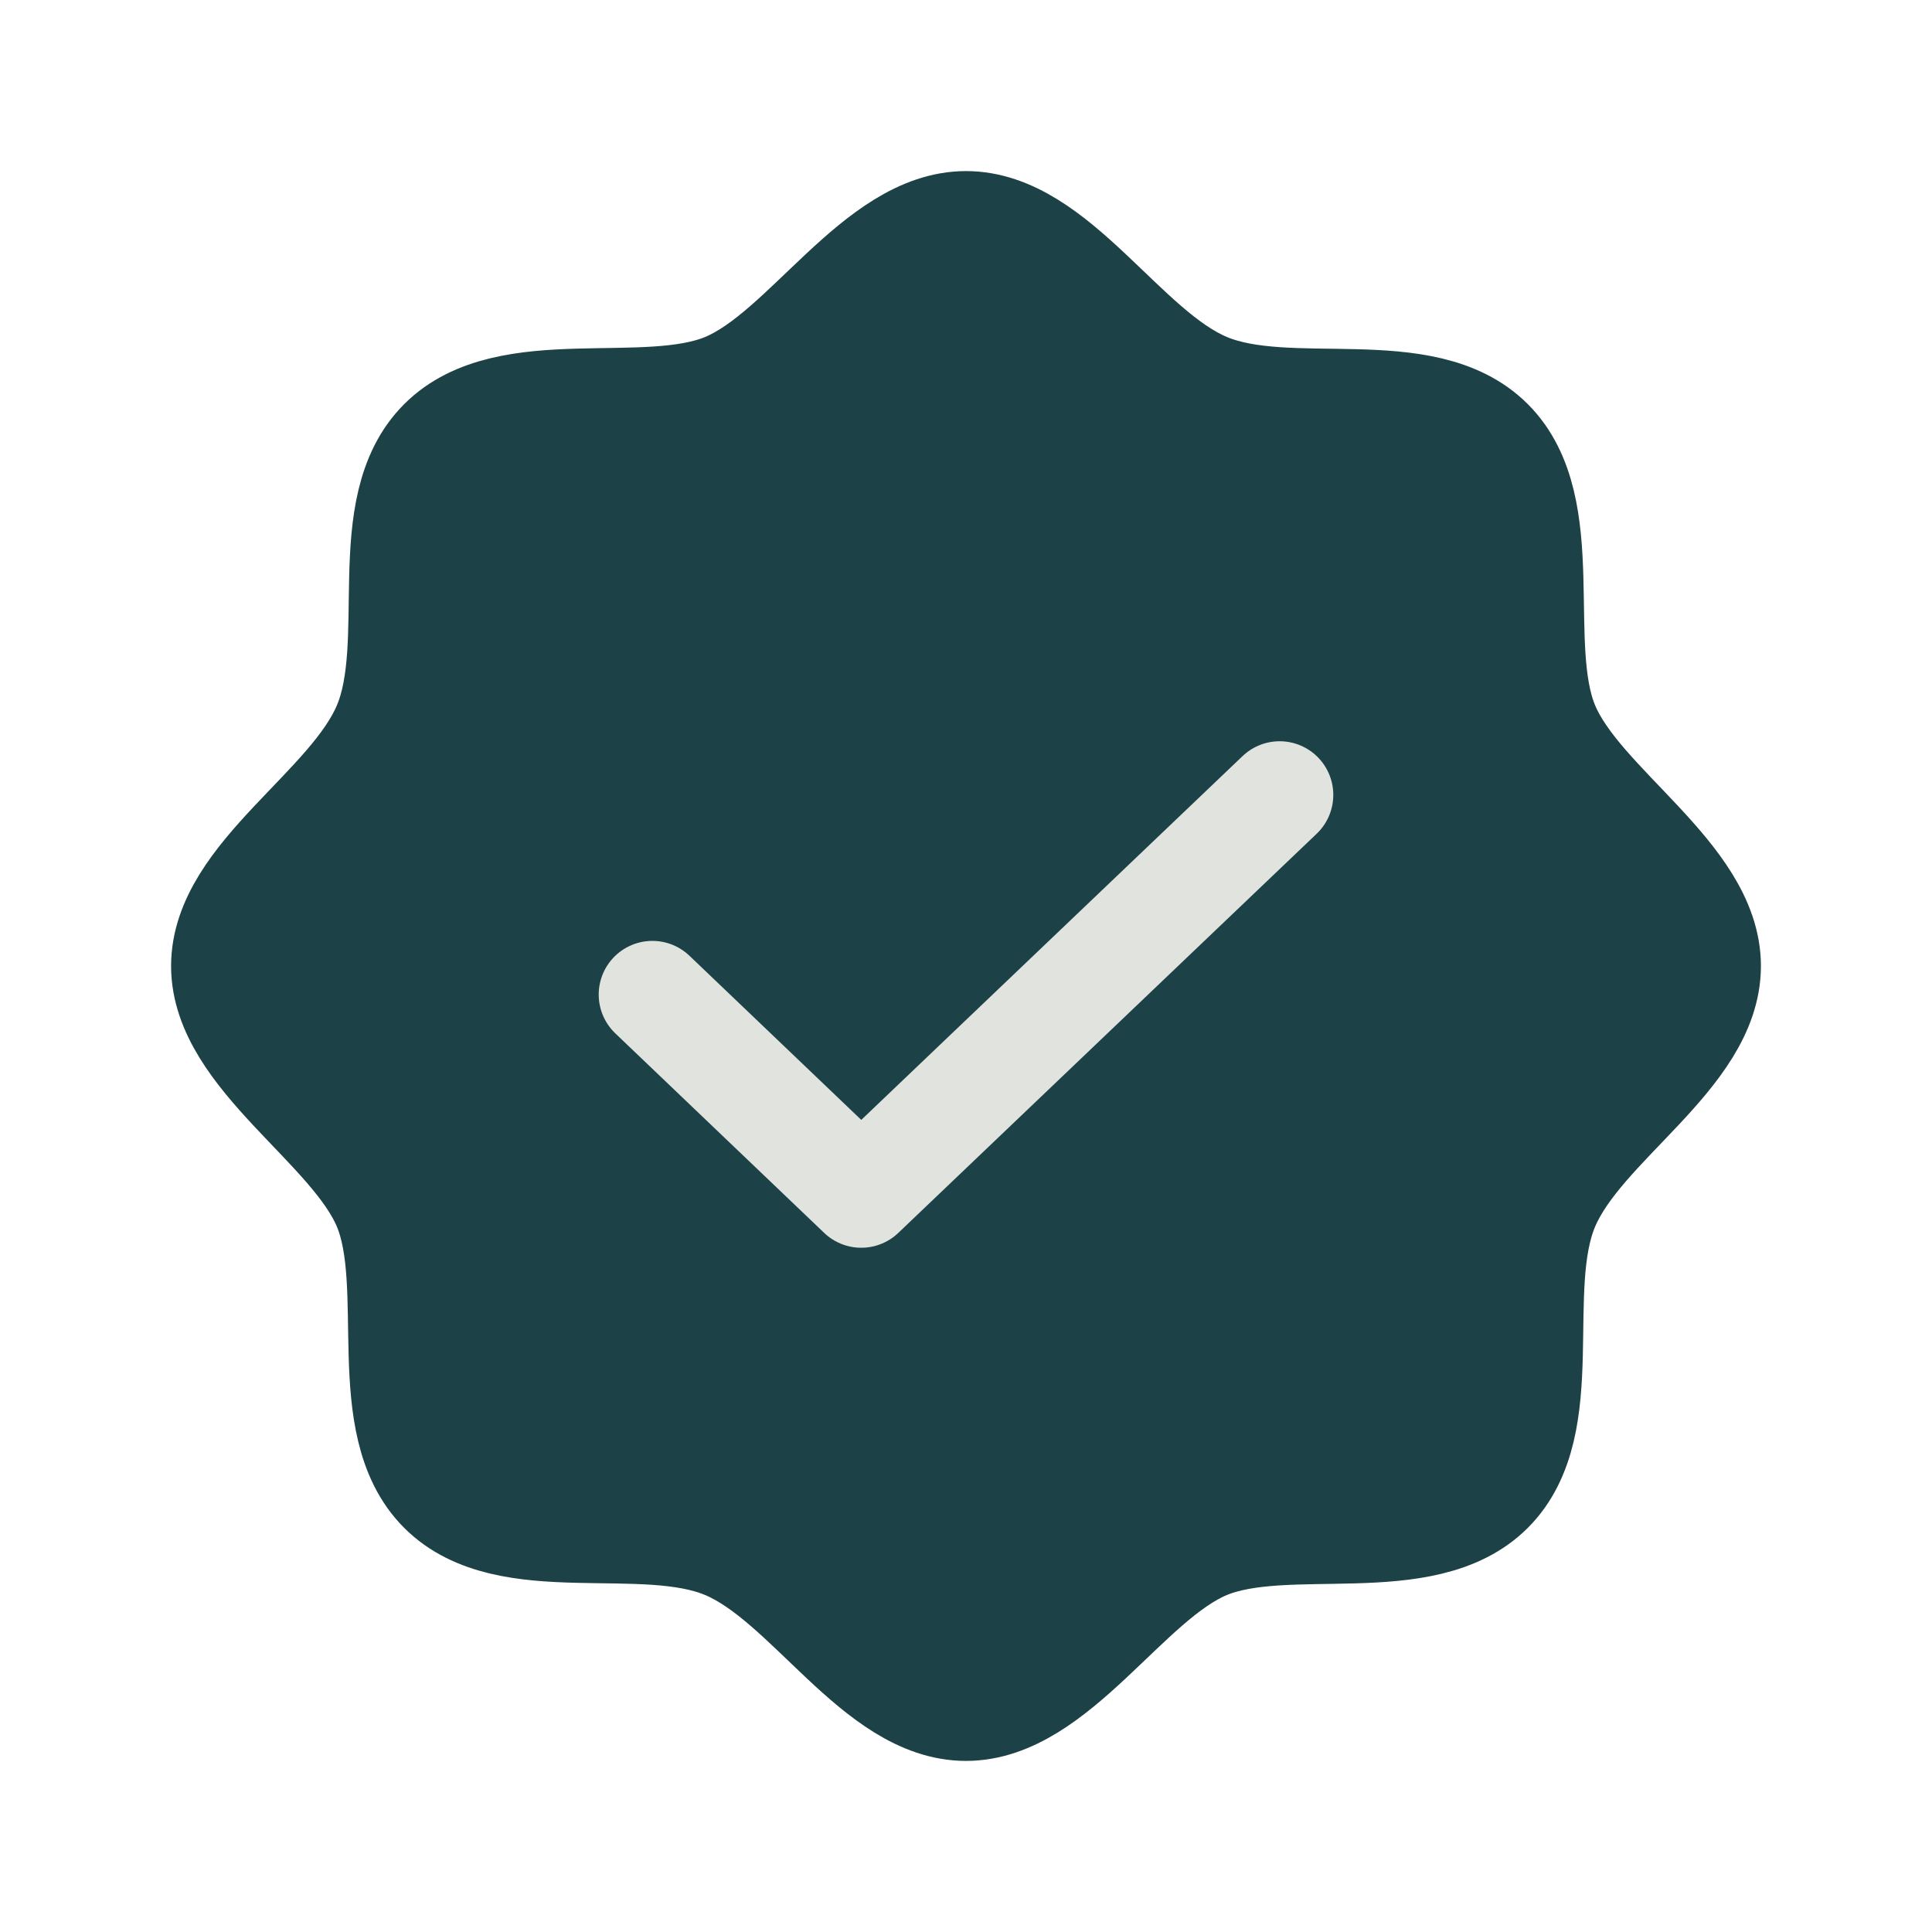
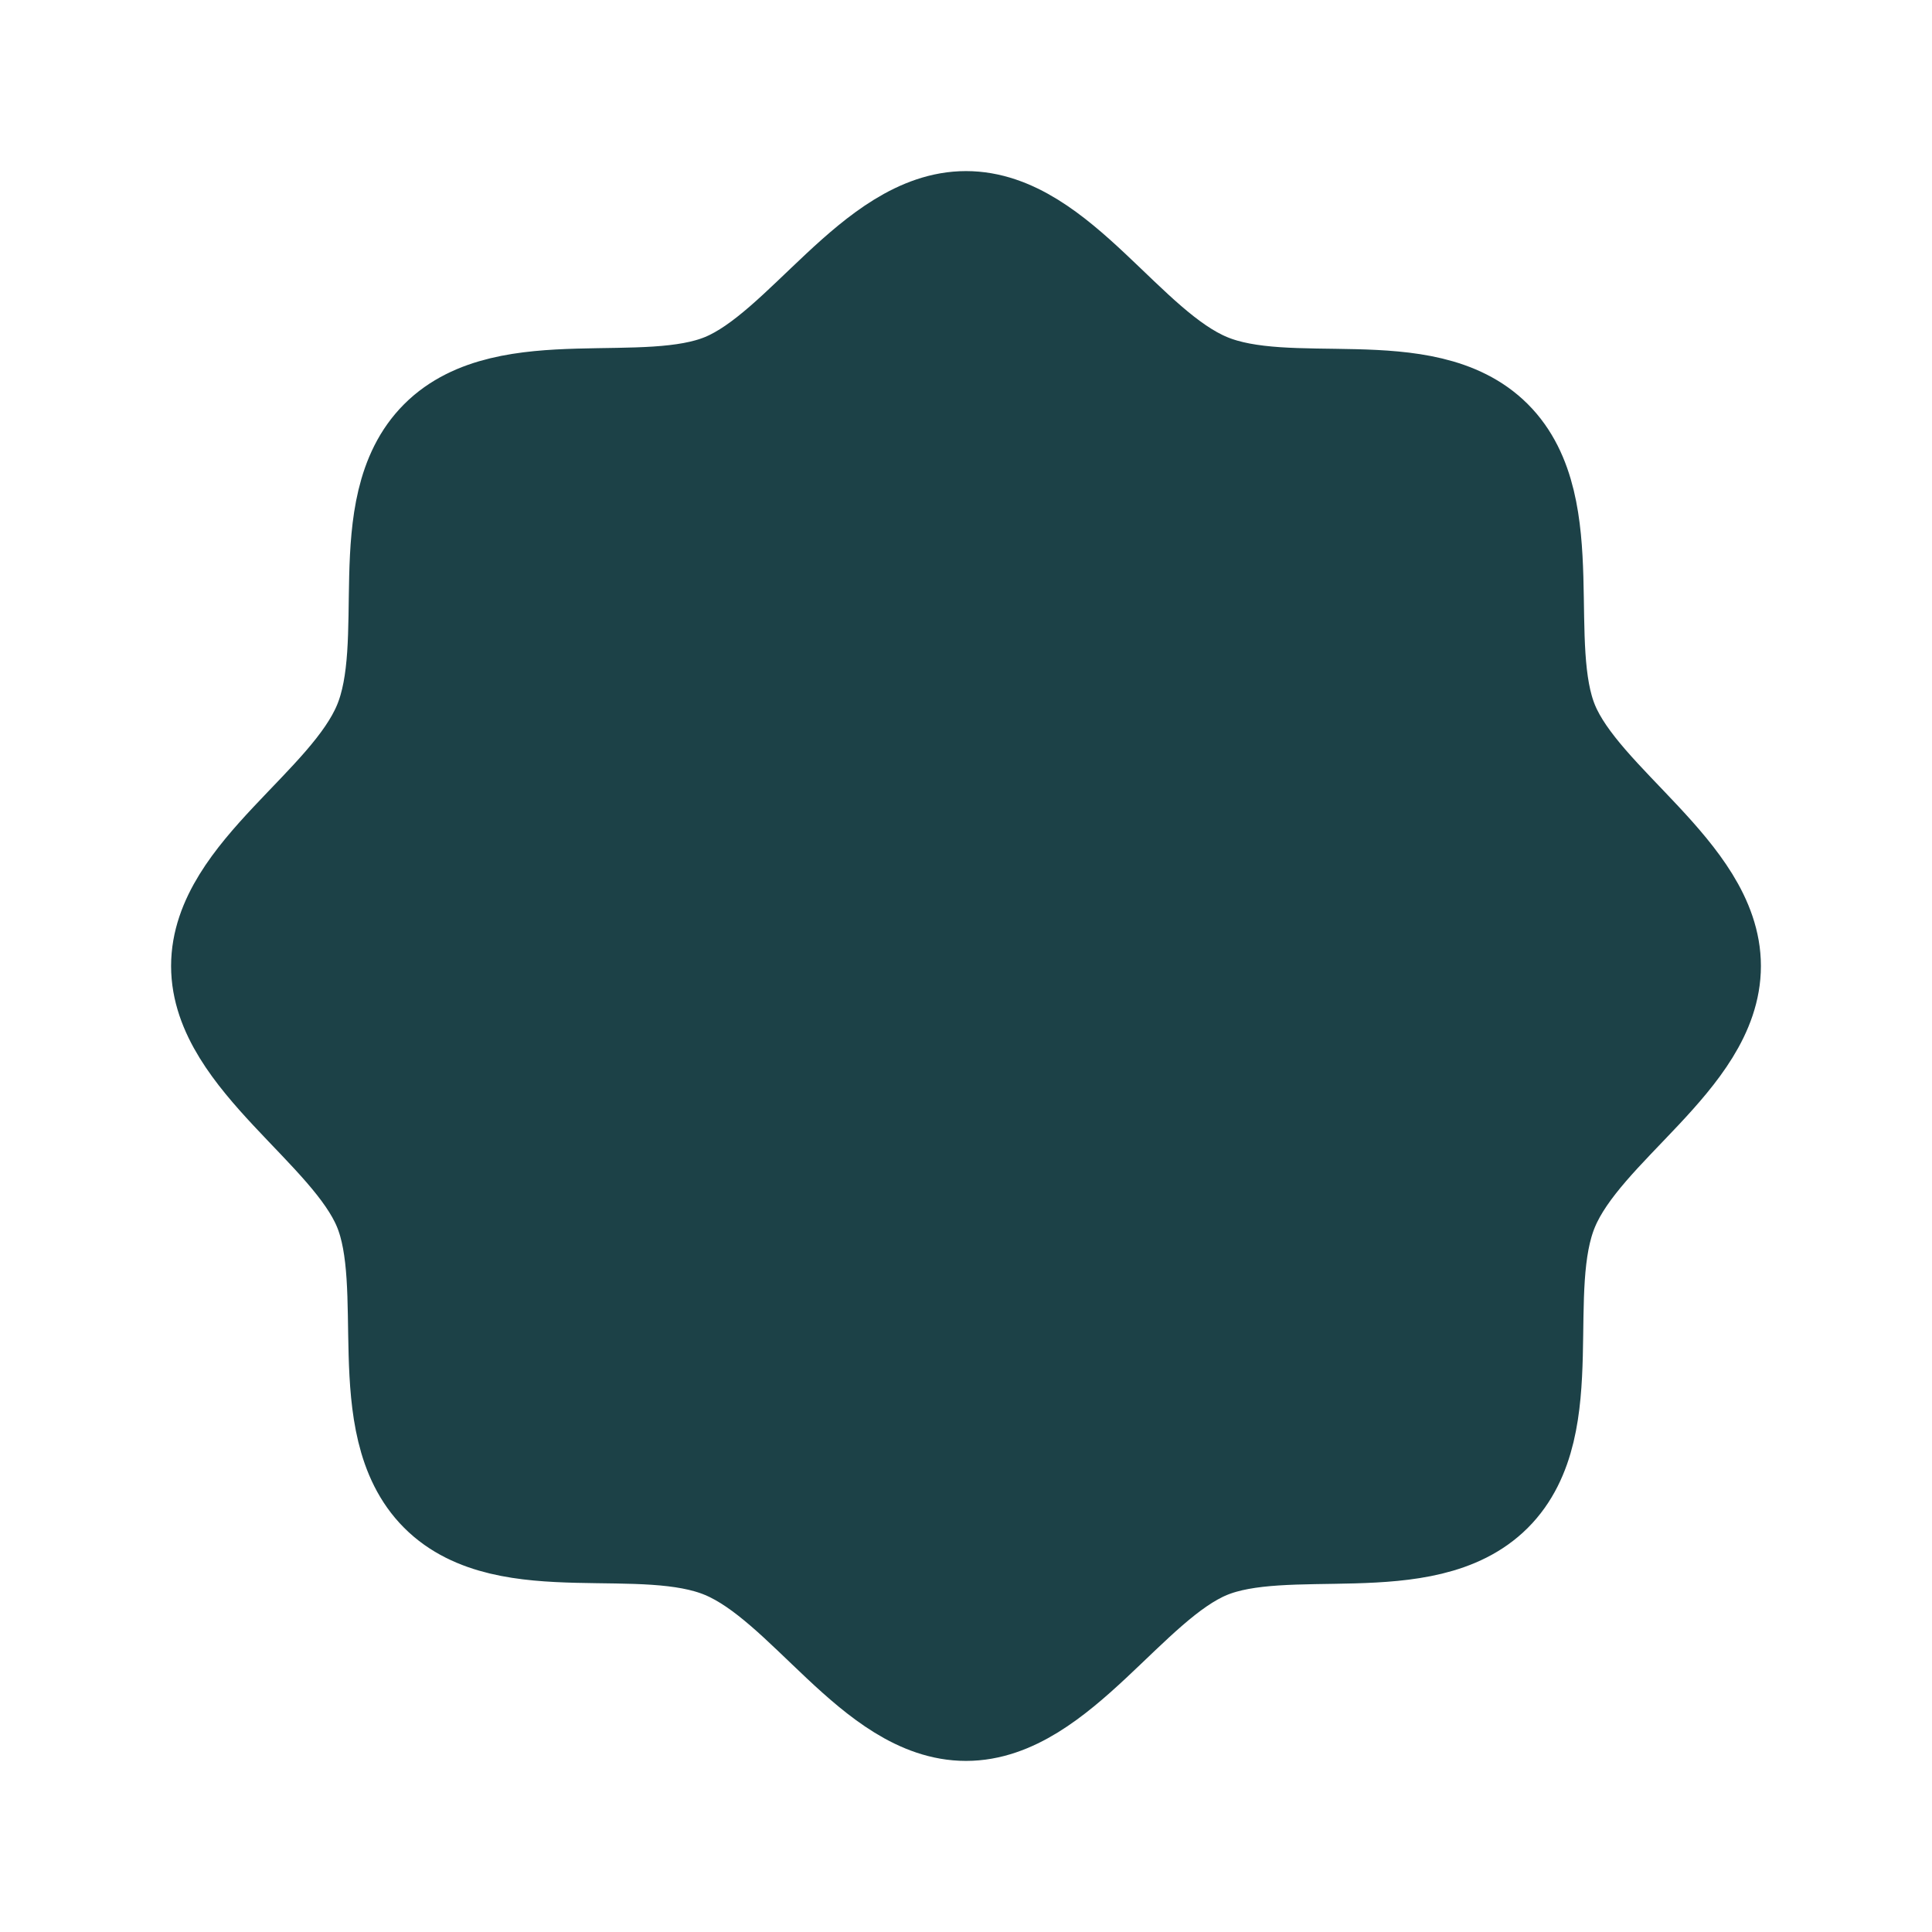
<svg xmlns="http://www.w3.org/2000/svg" width="18" height="18" viewBox="0 0 18 18" fill="none">
  <path d="M4.119 13.881C3.508 13.27 3.913 11.988 3.601 11.238C3.289 10.488 2.094 9.83 2.094 9C2.094 8.17 3.276 7.539 3.601 6.762C3.927 5.985 3.508 4.73 4.119 4.119C4.73 3.508 6.012 3.913 6.762 3.601C7.513 3.289 8.17 2.094 9 2.094C9.83 2.094 10.461 3.276 11.238 3.601C12.015 3.927 13.27 3.508 13.881 4.119C14.492 4.73 14.087 6.012 14.399 6.762C14.711 7.513 15.906 8.17 15.906 9C15.906 9.83 14.724 10.461 14.399 11.238C14.073 12.015 14.492 13.27 13.881 13.881C13.27 14.492 11.988 14.087 11.238 14.399C10.488 14.711 9.83 15.906 9 15.906C8.17 15.906 7.539 14.724 6.762 14.399C5.985 14.073 4.73 14.492 4.119 13.881Z" fill="#1C4147" stroke="#1C4147" stroke-linecap="round" stroke-linejoin="round" />
-   <path d="M11.922 7.406L8.024 11.125L6.078 9.266" stroke="#E1E3DE" stroke-linecap="round" stroke-linejoin="round" />
</svg>